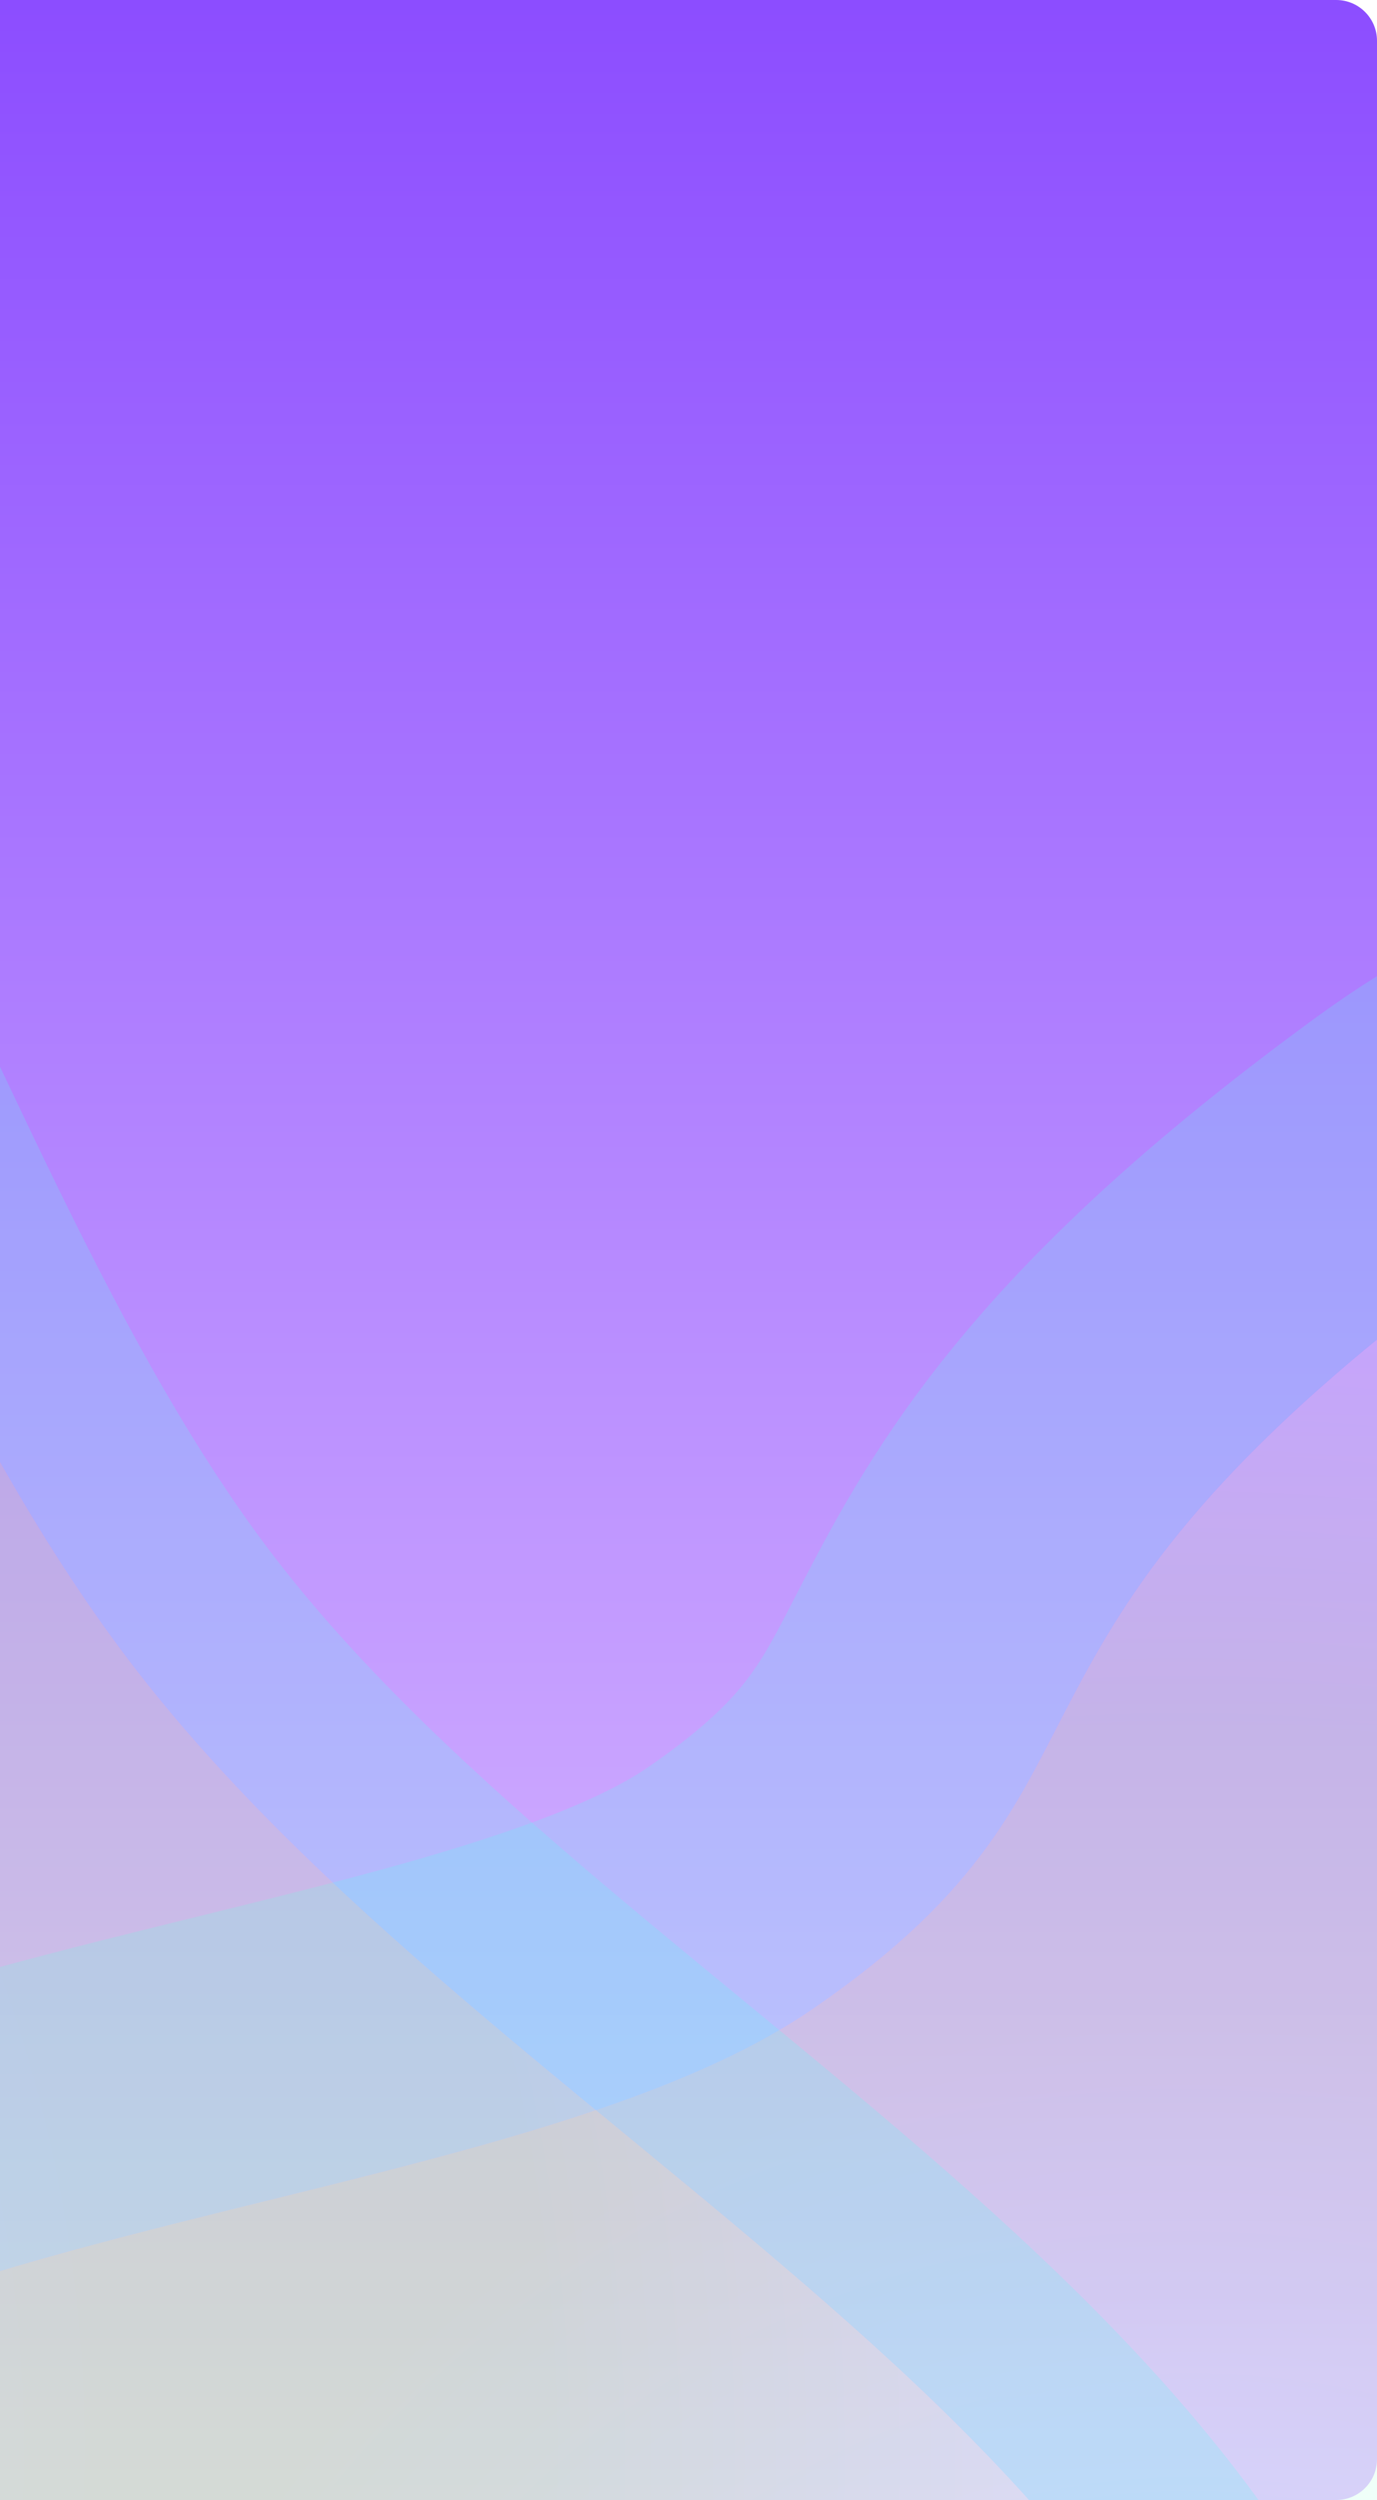
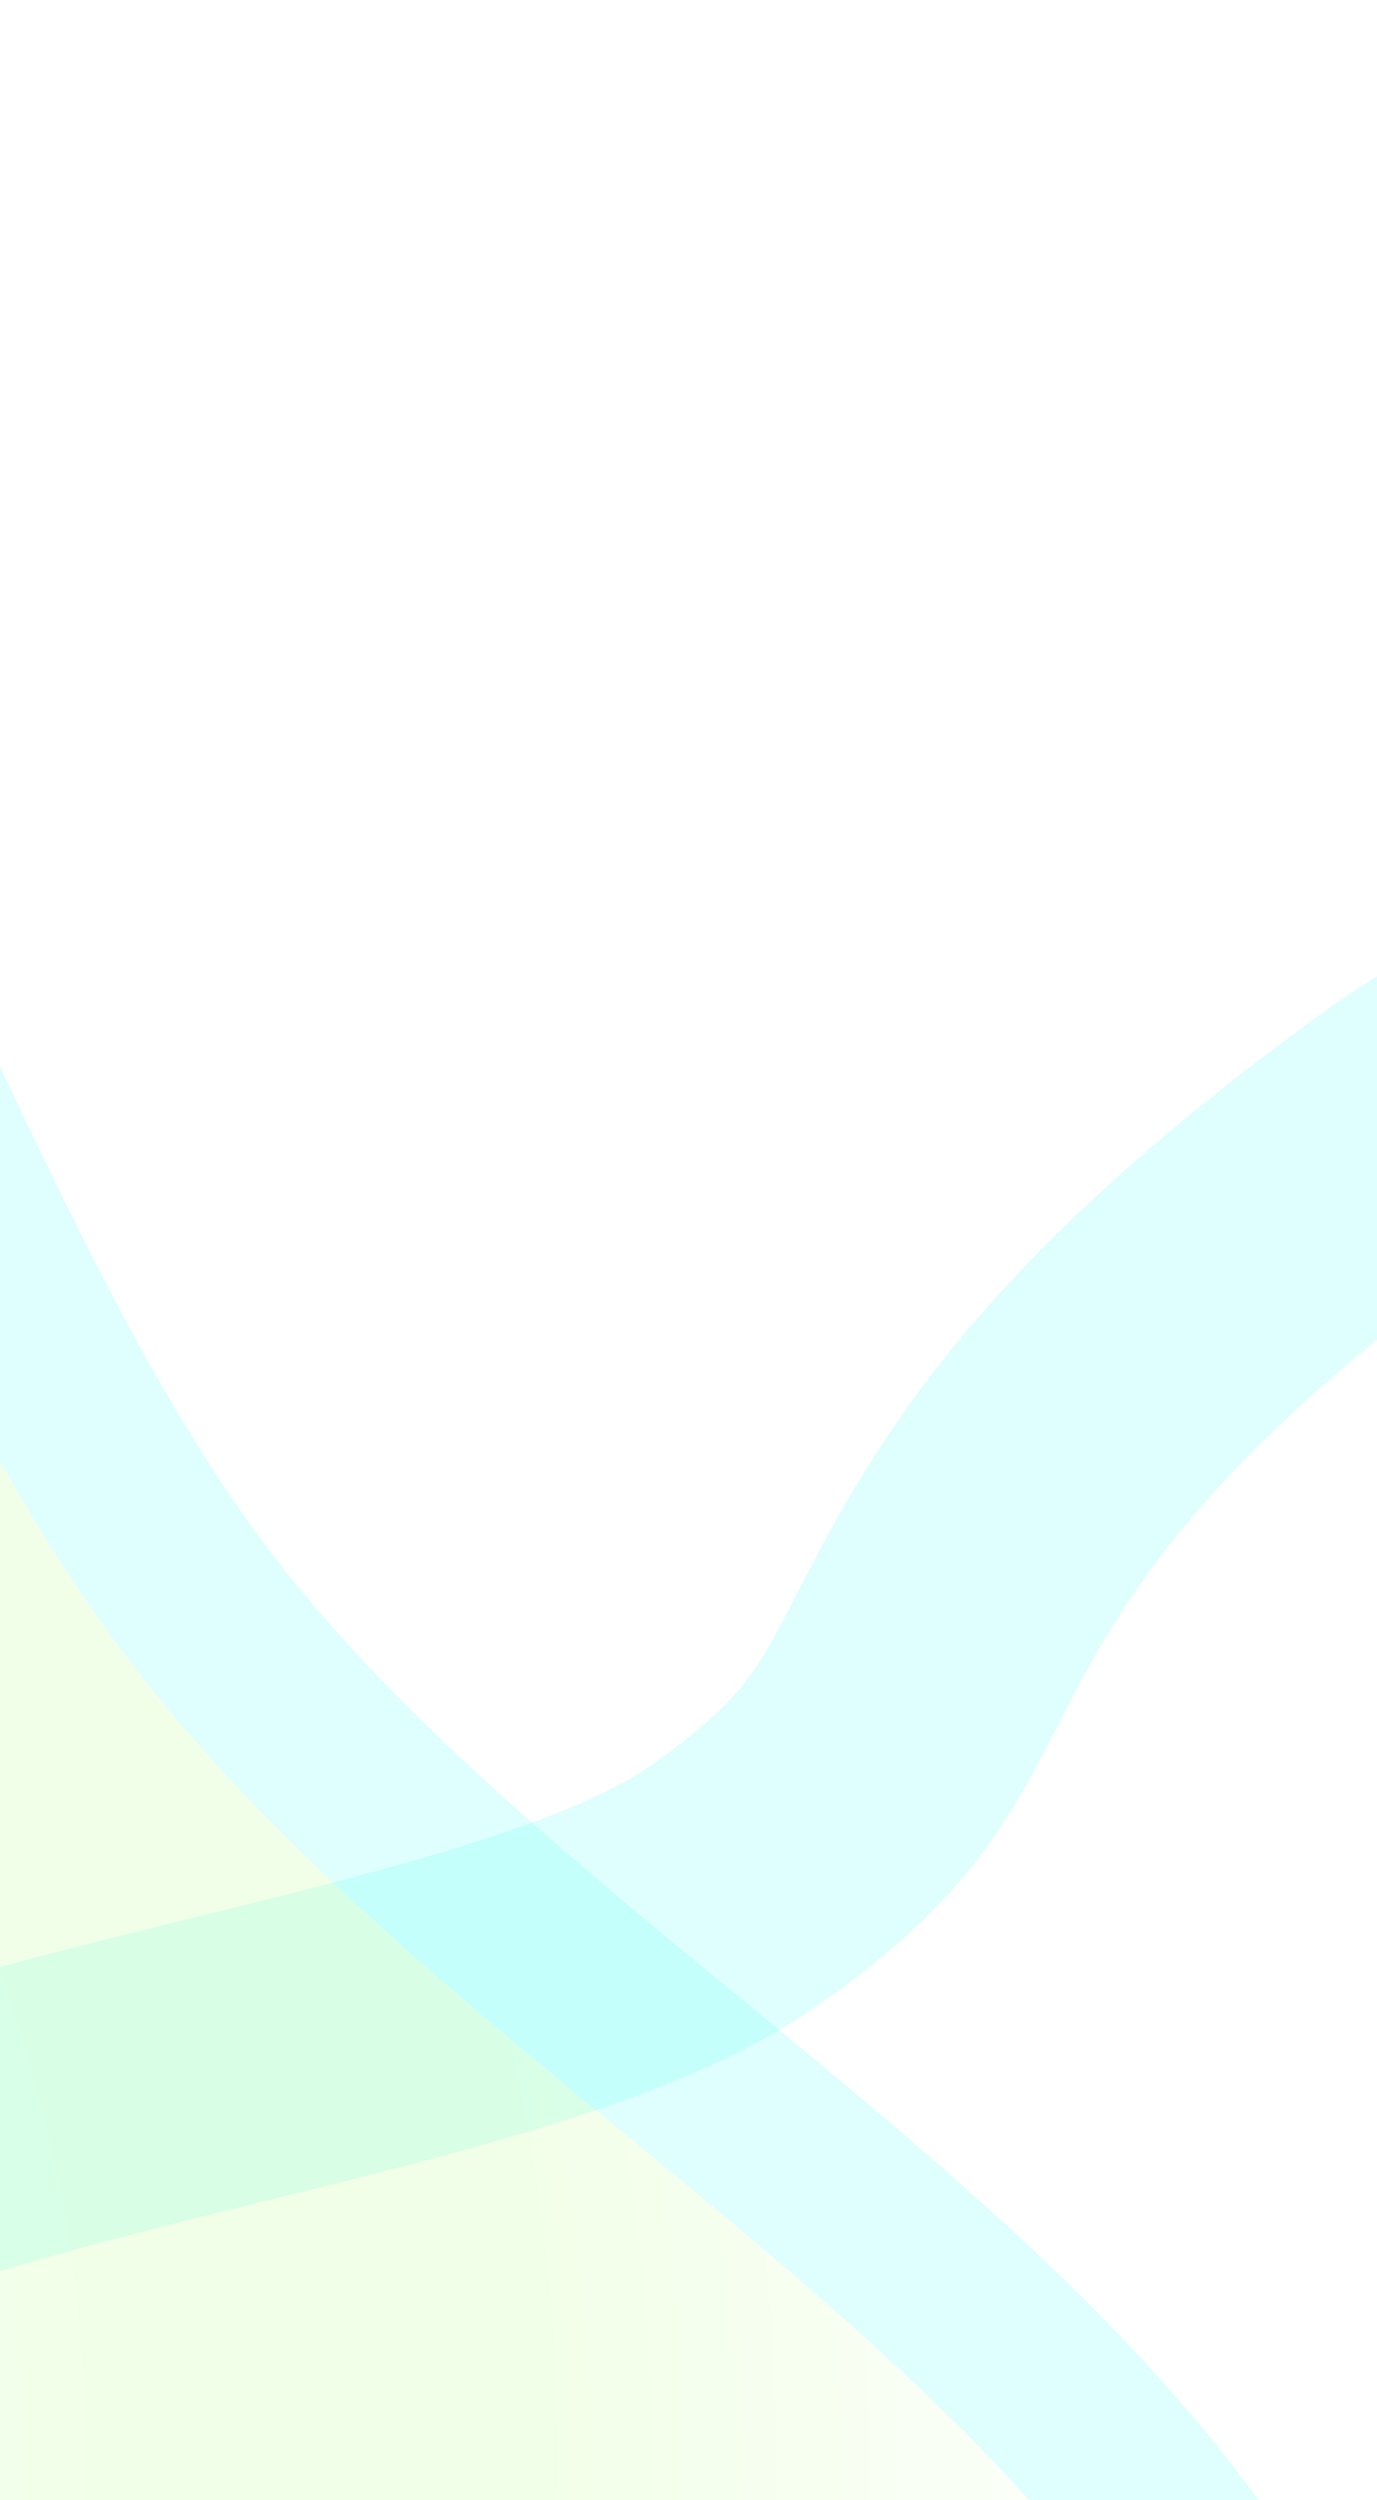
<svg xmlns="http://www.w3.org/2000/svg" width="270" height="490" viewBox="0 0 270 490" fill="none">
-   <path d="M0 0H262C266.418 0 270 3.582 270 8V482C270 486.418 266.418 490 262 490H0V0Z" fill="url(#paint0_linear_5594_231)" />
  <g opacity="0.2" filter="url(#filter0_if_5594_231)">
-     <path fill-rule="evenodd" clip-rule="evenodd" d="M291.959 239.802C380.644 175.125 502.78 238.946 563.632 311.723C624.151 384.102 592.738 486.858 573.66 576.71C557.151 654.466 527.14 728.28 464.175 780.146C399.085 833.762 315.72 870.221 229.541 860.171C144.481 850.251 80.037 790.351 23.632 728.769C-35.059 664.69 -103.897 593.212 -91.371 509.799C-79.076 427.915 92.456 434.002 159.545 387.784C226.635 341.565 185.363 317.541 291.959 239.802Z" fill="url(#paint1_radial_5594_231)" />
    <path d="M275.072 216.646C329.255 177.131 392.52 178.146 447.572 197.122C502.267 215.975 552.234 253.413 585.619 293.34C622.362 337.284 630.004 389.483 627.106 439.328C624.267 488.149 610.812 539.723 601.695 582.662C584.58 663.269 552.563 744.469 482.396 802.267C413.517 859.004 322.608 899.877 226.222 888.637C129.657 877.375 58.869 809.671 2.498 748.126C-26.201 716.793 -60.141 680.808 -84.792 641.862C-109.699 602.512 -127.399 556.727 -119.713 505.543C-114.957 473.872 -94.607 452.616 -71.491 438.316C-48.929 424.359 -20.863 415.138 5.955 407.779C19.589 404.037 33.609 400.599 47.051 397.284C60.647 393.932 73.676 390.7 86.027 387.236C111.369 380.131 130.697 372.856 143.287 364.183C157.803 354.183 165.312 346.21 170.351 339.265C176.02 331.451 179.008 324.66 185.613 312.195C199.132 286.683 218.416 257.965 275.072 216.646Z" stroke="#58FFF5" stroke-width="57.318" />
  </g>
  <g opacity="0.2" filter="url(#filter1_if_5594_231)">
    <path fill-rule="evenodd" clip-rule="evenodd" d="M248.56 608.041C236.127 733.73 86.827 789.001 -24.692 844.901C-111.898 888.614 -205.258 887.881 -302.173 884.102C-417.174 879.617 -554.061 910.537 -628.262 821.366C-703.641 730.778 -673.644 592.322 -639.958 478.167C-611.291 381.021 -533.495 317.971 -459.584 249.75C-372.719 169.572 -296.482 36.832 -180.904 54.451C-65.372 72.063 -45.418 230.753 26.847 323.904C103.402 422.585 260.974 482.553 248.56 608.041Z" fill="url(#paint2_radial_5594_231)" />
    <path d="M265.958 609.762C259.005 680.049 213.666 729.252 159.033 767.022C104.868 804.47 37.474 833.297 -16.858 860.531C-108.552 906.493 -206.179 905.341 -302.855 901.571C-330.868 900.479 -360.281 901.54 -390.699 902.423C-420.82 903.296 -451.822 903.987 -481.716 901.933C-541.436 897.829 -600.079 882.568 -641.7 832.549C-683.163 782.722 -694.858 720.558 -692.479 657.94C-690.104 595.434 -673.637 530.53 -656.725 473.219C-626.368 370.344 -543.774 303.667 -471.442 236.903C-450.418 217.498 -429.91 194.79 -408.623 171.215C-387.559 147.886 -365.743 123.72 -342.878 102.587C-297.358 60.514 -244.148 27.125 -178.27 37.168C-111.638 47.326 -74.205 98.419 -45.367 152.641C-30.999 179.658 -17.537 209.967 -4.153 237.29C9.558 265.282 23.725 291.356 40.661 313.188C58.649 336.374 81.714 357.676 106.83 378.942C131.368 399.72 158.887 421.263 182.814 442.972C230.935 486.629 273.041 538.158 265.958 609.762Z" stroke="#58FFF5" stroke-width="34.966" />
  </g>
  <defs>
    <filter id="filter0_if_5594_231" x="-204.825" y="101.108" width="915.779" height="872.695" filterUnits="userSpaceOnUse" color-interpolation-filters="sRGB">
      <feFlood flood-opacity="0" result="BackgroundImageFix" />
      <feBlend mode="normal" in="SourceGraphic" in2="BackgroundImageFix" result="shape" />
      <feColorMatrix in="SourceAlpha" type="matrix" values="0 0 0 0 0 0 0 0 0 0 0 0 0 0 0 0 0 0 127 0" result="hardAlpha" />
      <feOffset dy="5.829" />
      <feGaussianBlur stdDeviation="78.468" />
      <feComposite in2="hardAlpha" operator="arithmetic" k2="-1" k3="1" />
      <feColorMatrix type="matrix" values="0 0 0 0 0.847 0 0 0 0 1 0 0 0 0 0.729 0 0 0 1 0" />
      <feBlend mode="overlay" in2="shape" result="effect1_innerShadow_5594_231" />
      <feGaussianBlur stdDeviation="27.317" result="effect2_foregroundBlur_5594_231" />
    </filter>
    <filter id="filter1_if_5594_231" x="-737.571" y="-9.439" width="1049.12" height="957.516" filterUnits="userSpaceOnUse" color-interpolation-filters="sRGB">
      <feFlood flood-opacity="0" result="BackgroundImageFix" />
      <feBlend mode="normal" in="SourceGraphic" in2="BackgroundImageFix" result="shape" />
      <feColorMatrix in="SourceAlpha" type="matrix" values="0 0 0 0 0 0 0 0 0 0 0 0 0 0 0 0 0 0 127 0" result="hardAlpha" />
      <feOffset dy="3.556" />
      <feGaussianBlur stdDeviation="47.867" />
      <feComposite in2="hardAlpha" operator="arithmetic" k2="-1" k3="1" />
      <feColorMatrix type="matrix" values="0 0 0 0 0.847 0 0 0 0 1 0 0 0 0 0.729 0 0 0 1 0" />
      <feBlend mode="overlay" in2="shape" result="effect1_innerShadow_5594_231" />
      <feGaussianBlur stdDeviation="13.659" result="effect2_foregroundBlur_5594_231" />
    </filter>
    <linearGradient id="paint0_linear_5594_231" x1="135" y1="0" x2="135" y2="490" gradientUnits="userSpaceOnUse">
      <stop stop-color="#8C4DFF" />
      <stop offset="1" stop-color="#E1C6FF" />
    </linearGradient>
    <radialGradient id="paint1_radial_5594_231" cx="0" cy="0" r="1" gradientUnits="userSpaceOnUse" gradientTransform="translate(240.418 605.112) rotate(-84.255) scale(392.686 421.225)">
      <stop offset="0.202" stop-color="#58FFF5" />
      <stop offset="0.322" stop-color="#AEFFE1" />
      <stop offset="0.55" stop-color="#BEFE8C" />
      <stop offset="0.694" stop-color="#BEFE8C" />
      <stop offset="0.935" stop-color="white" />
      <stop offset="1" stop-color="white" />
    </radialGradient>
    <radialGradient id="paint2_radial_5594_231" cx="0" cy="0" r="1" gradientUnits="userSpaceOnUse" gradientTransform="translate(-281.414 477.276) rotate(8.316) scale(563.566 536.621)">
      <stop stop-color="#58FFF5" />
      <stop offset="0.202" stop-color="#AEFFE1" />
      <stop offset="0.55" stop-color="#BEFE8C" />
      <stop offset="0.694" stop-color="#BEFE8C" />
      <stop offset="0.935" stop-color="white" />
      <stop offset="1" stop-color="white" />
    </radialGradient>
  </defs>
</svg>